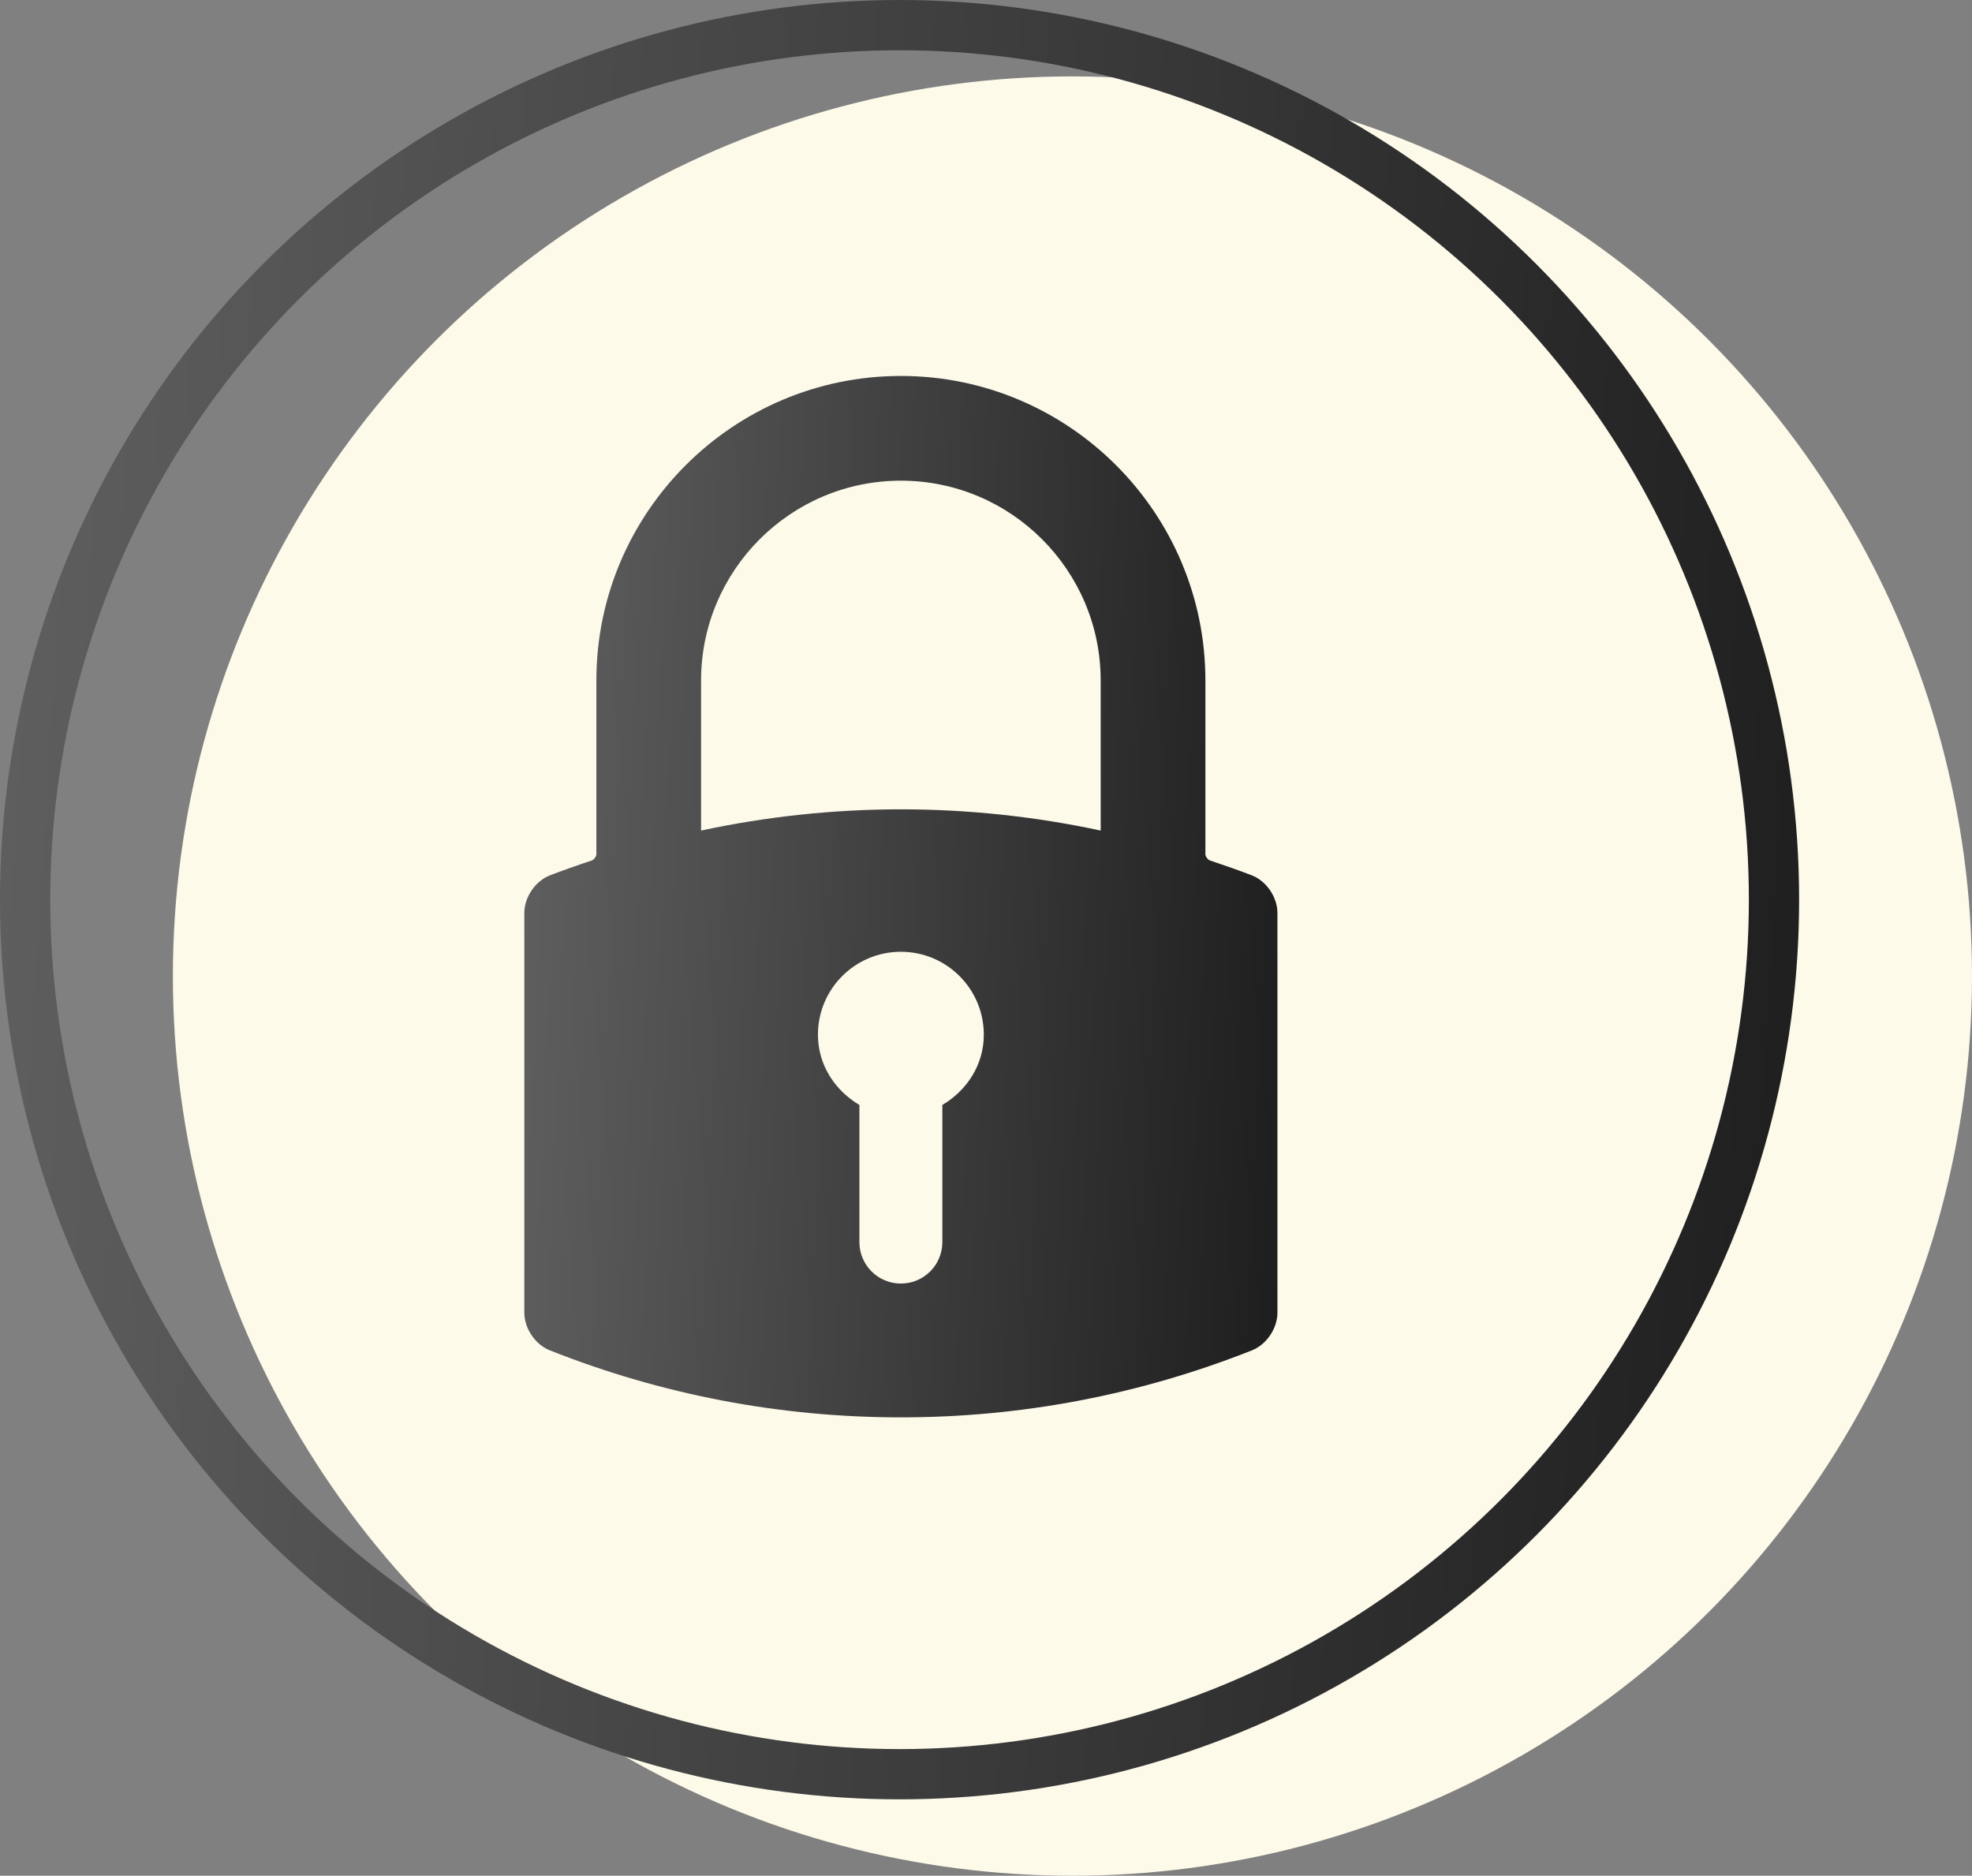
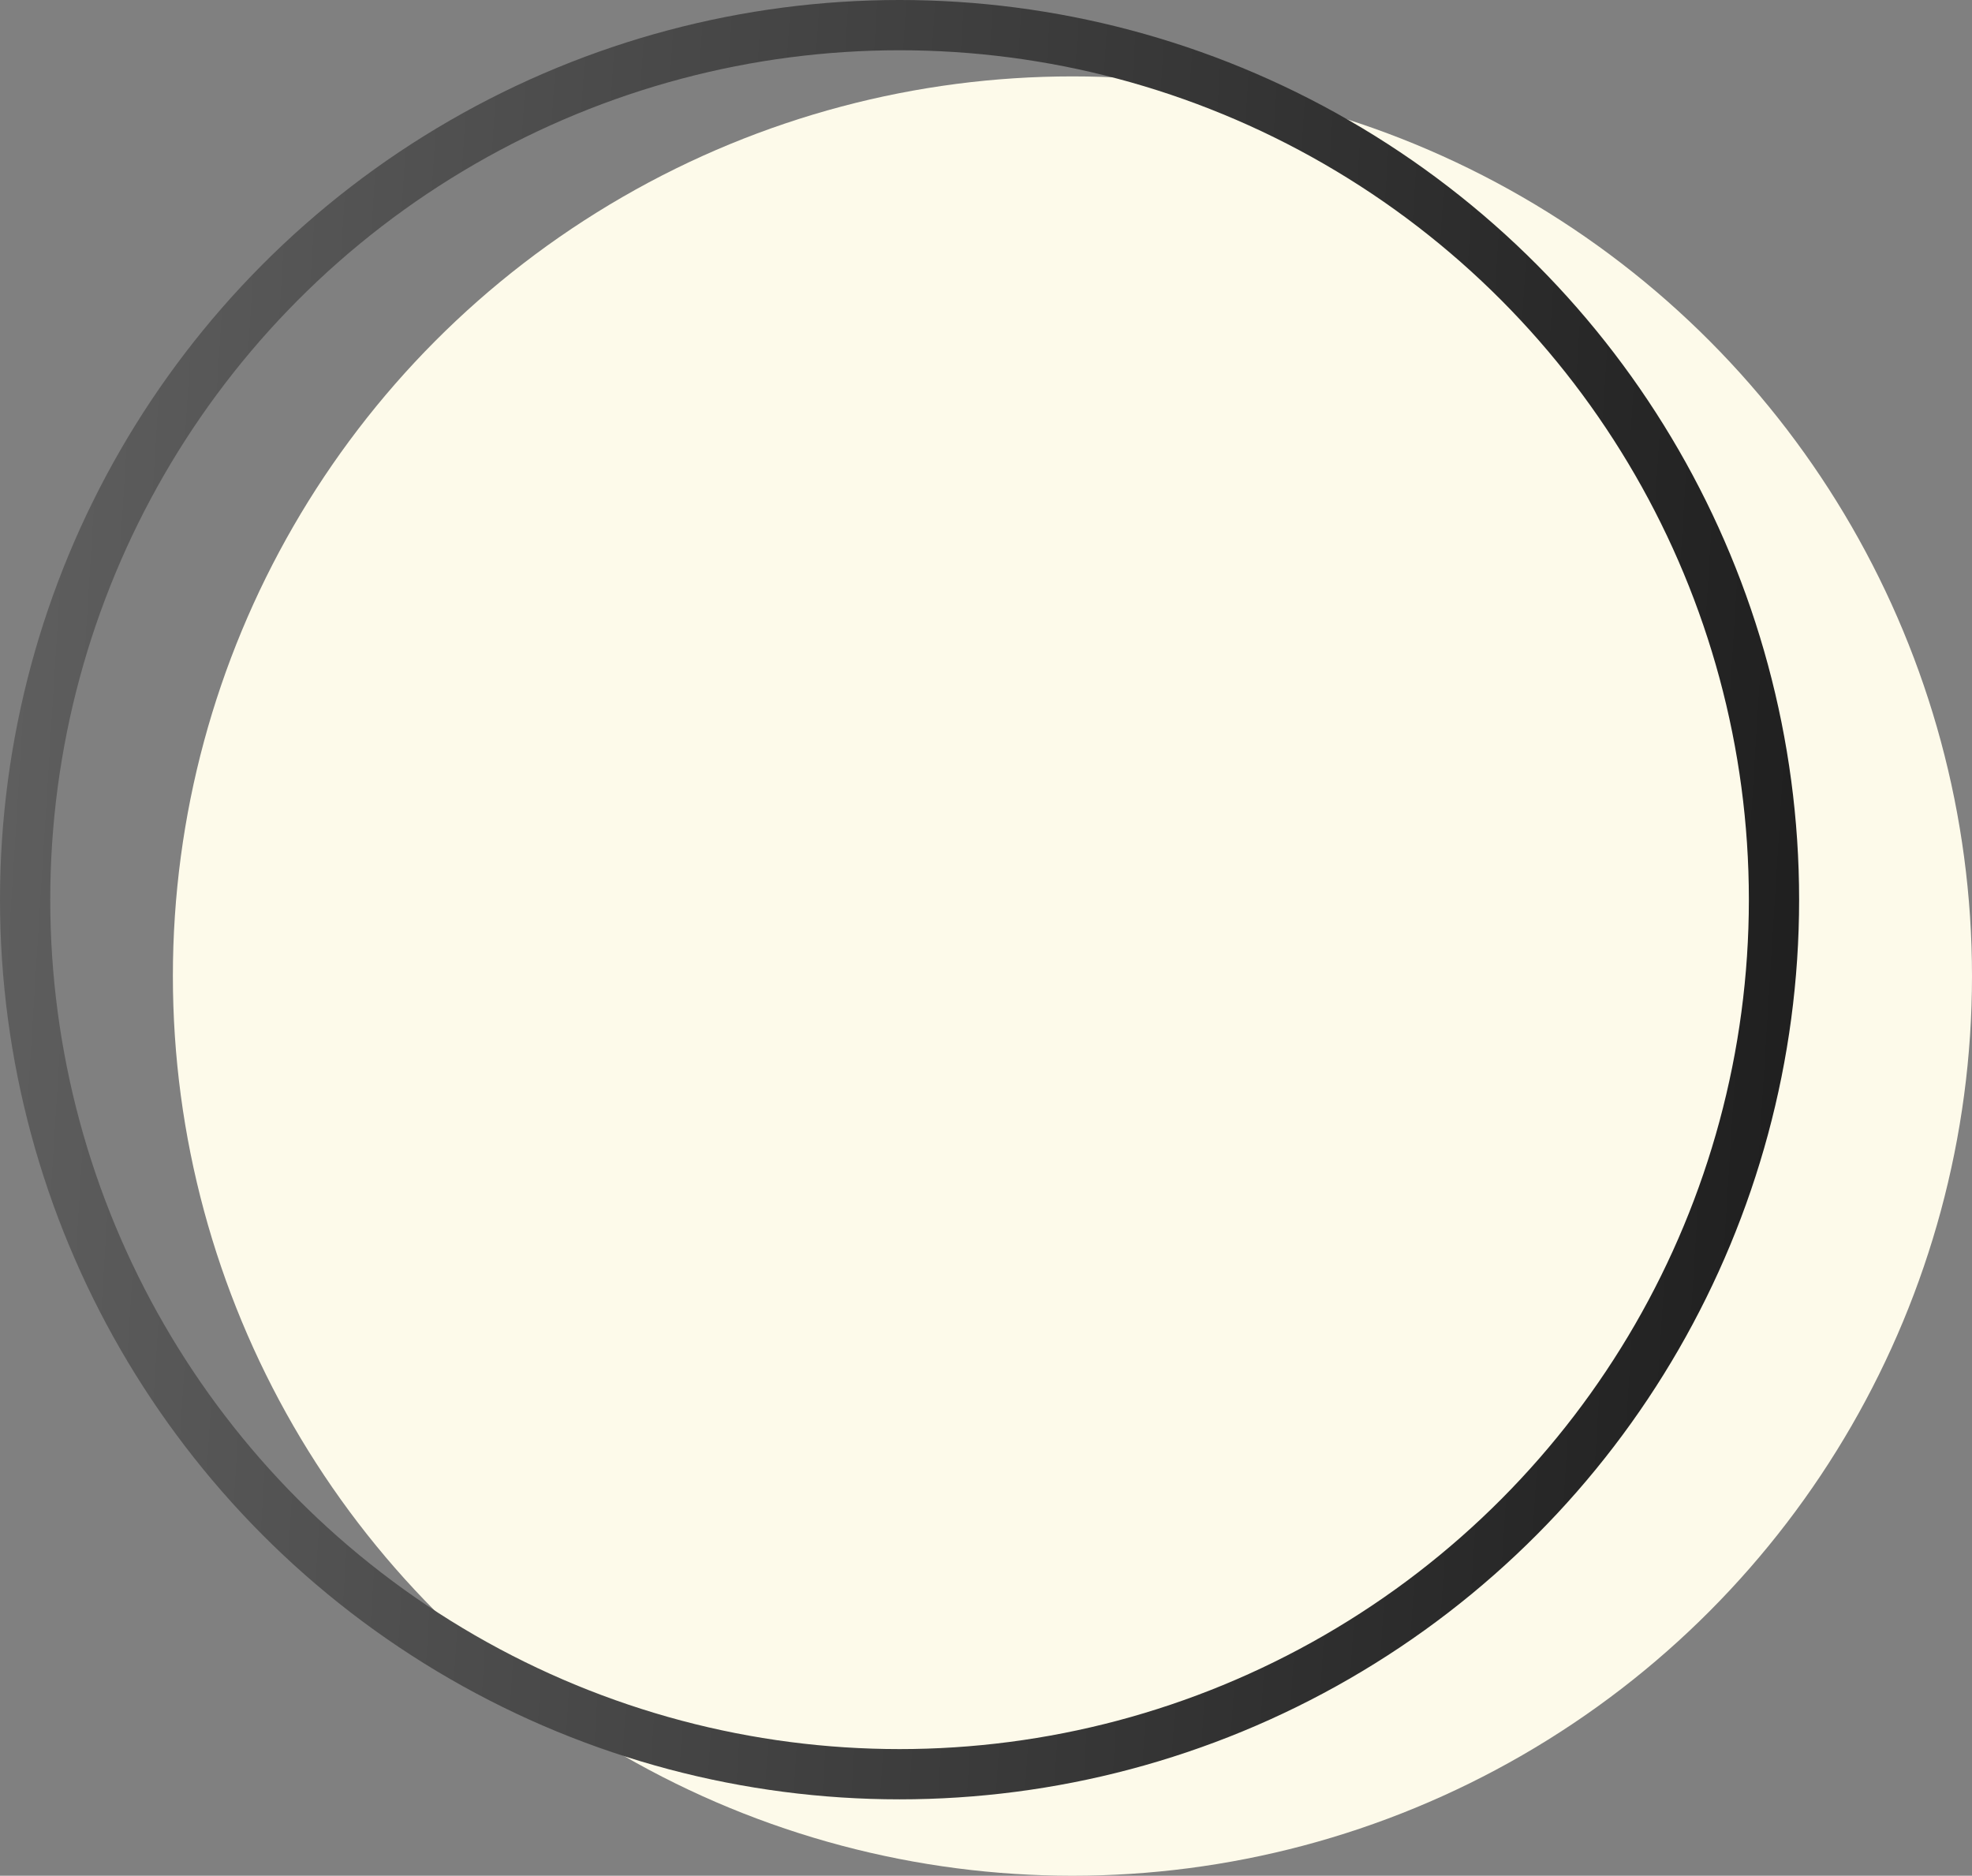
<svg xmlns="http://www.w3.org/2000/svg" width="981" height="933" viewBox="0 0 981 933" fill="none">
  <rect x="0" y="0" width="981" height="933" fill="#808080" stroke="none" />
  <circle cx="533.5" cy="485.5" r="447.5" fill="#FDFAEA" />
  <circle cx="447.5" cy="447.5" r="435" stroke="url(#paint0_linear_1_81)" stroke-width="25" />
-   <path d="M448.157 187C364.629 187 296.672 254.955 296.672 338.486V425.003C296.672 425.986 295.458 427.643 294.505 427.96C286.314 430.692 279.661 433.059 273.57 435.406C266.308 438.206 260.83 446.255 260.83 454.129V652.922C260.83 660.742 266.272 668.797 273.489 671.657C329.326 693.783 388.093 705 448.157 705C508.221 705 566.987 693.781 622.827 671.655C630.041 668.796 635.48 660.742 635.48 652.922V454.129C635.48 446.255 630.004 438.206 622.737 435.404C616.645 433.056 609.993 430.689 601.807 427.957C600.856 427.64 599.643 425.983 599.643 425V338.483C599.639 254.955 531.686 187 448.157 187ZM406.897 514.674C406.897 491.871 425.37 473.417 448.155 473.417C470.938 473.417 489.411 491.869 489.411 514.674C489.411 529.785 480.89 542.436 468.783 549.607V617.819C468.783 629.222 459.556 638.448 448.154 638.448C436.751 638.448 427.525 629.222 427.525 617.819V549.607C415.418 542.436 406.897 529.785 406.897 514.674ZM547.554 338.483V413.132C514.892 406.113 481.579 402.57 448.171 402.563C414.754 402.573 381.432 406.113 348.759 413.124V338.483C348.759 283.675 393.347 239.087 448.155 239.087C502.961 239.086 547.554 283.675 547.554 338.483Z" fill="url(#paint1_linear_1_81)" />
  <defs>
    <linearGradient id="paint0_linear_1_81" x1="931.493" y1="1162.5" x2="-128.492" y2="1095.95" gradientUnits="userSpaceOnUse">
      <stop stop-color="#1A1A1A" />
      <stop offset="1" stop-color="#646464" />
    </linearGradient>
    <linearGradient id="paint1_linear_1_81" x1="650.756" y1="859.821" x2="206.211" y2="839.636" gradientUnits="userSpaceOnUse">
      <stop stop-color="#1A1A1A" />
      <stop offset="1" stop-color="#646464" />
    </linearGradient>
  </defs>
</svg>